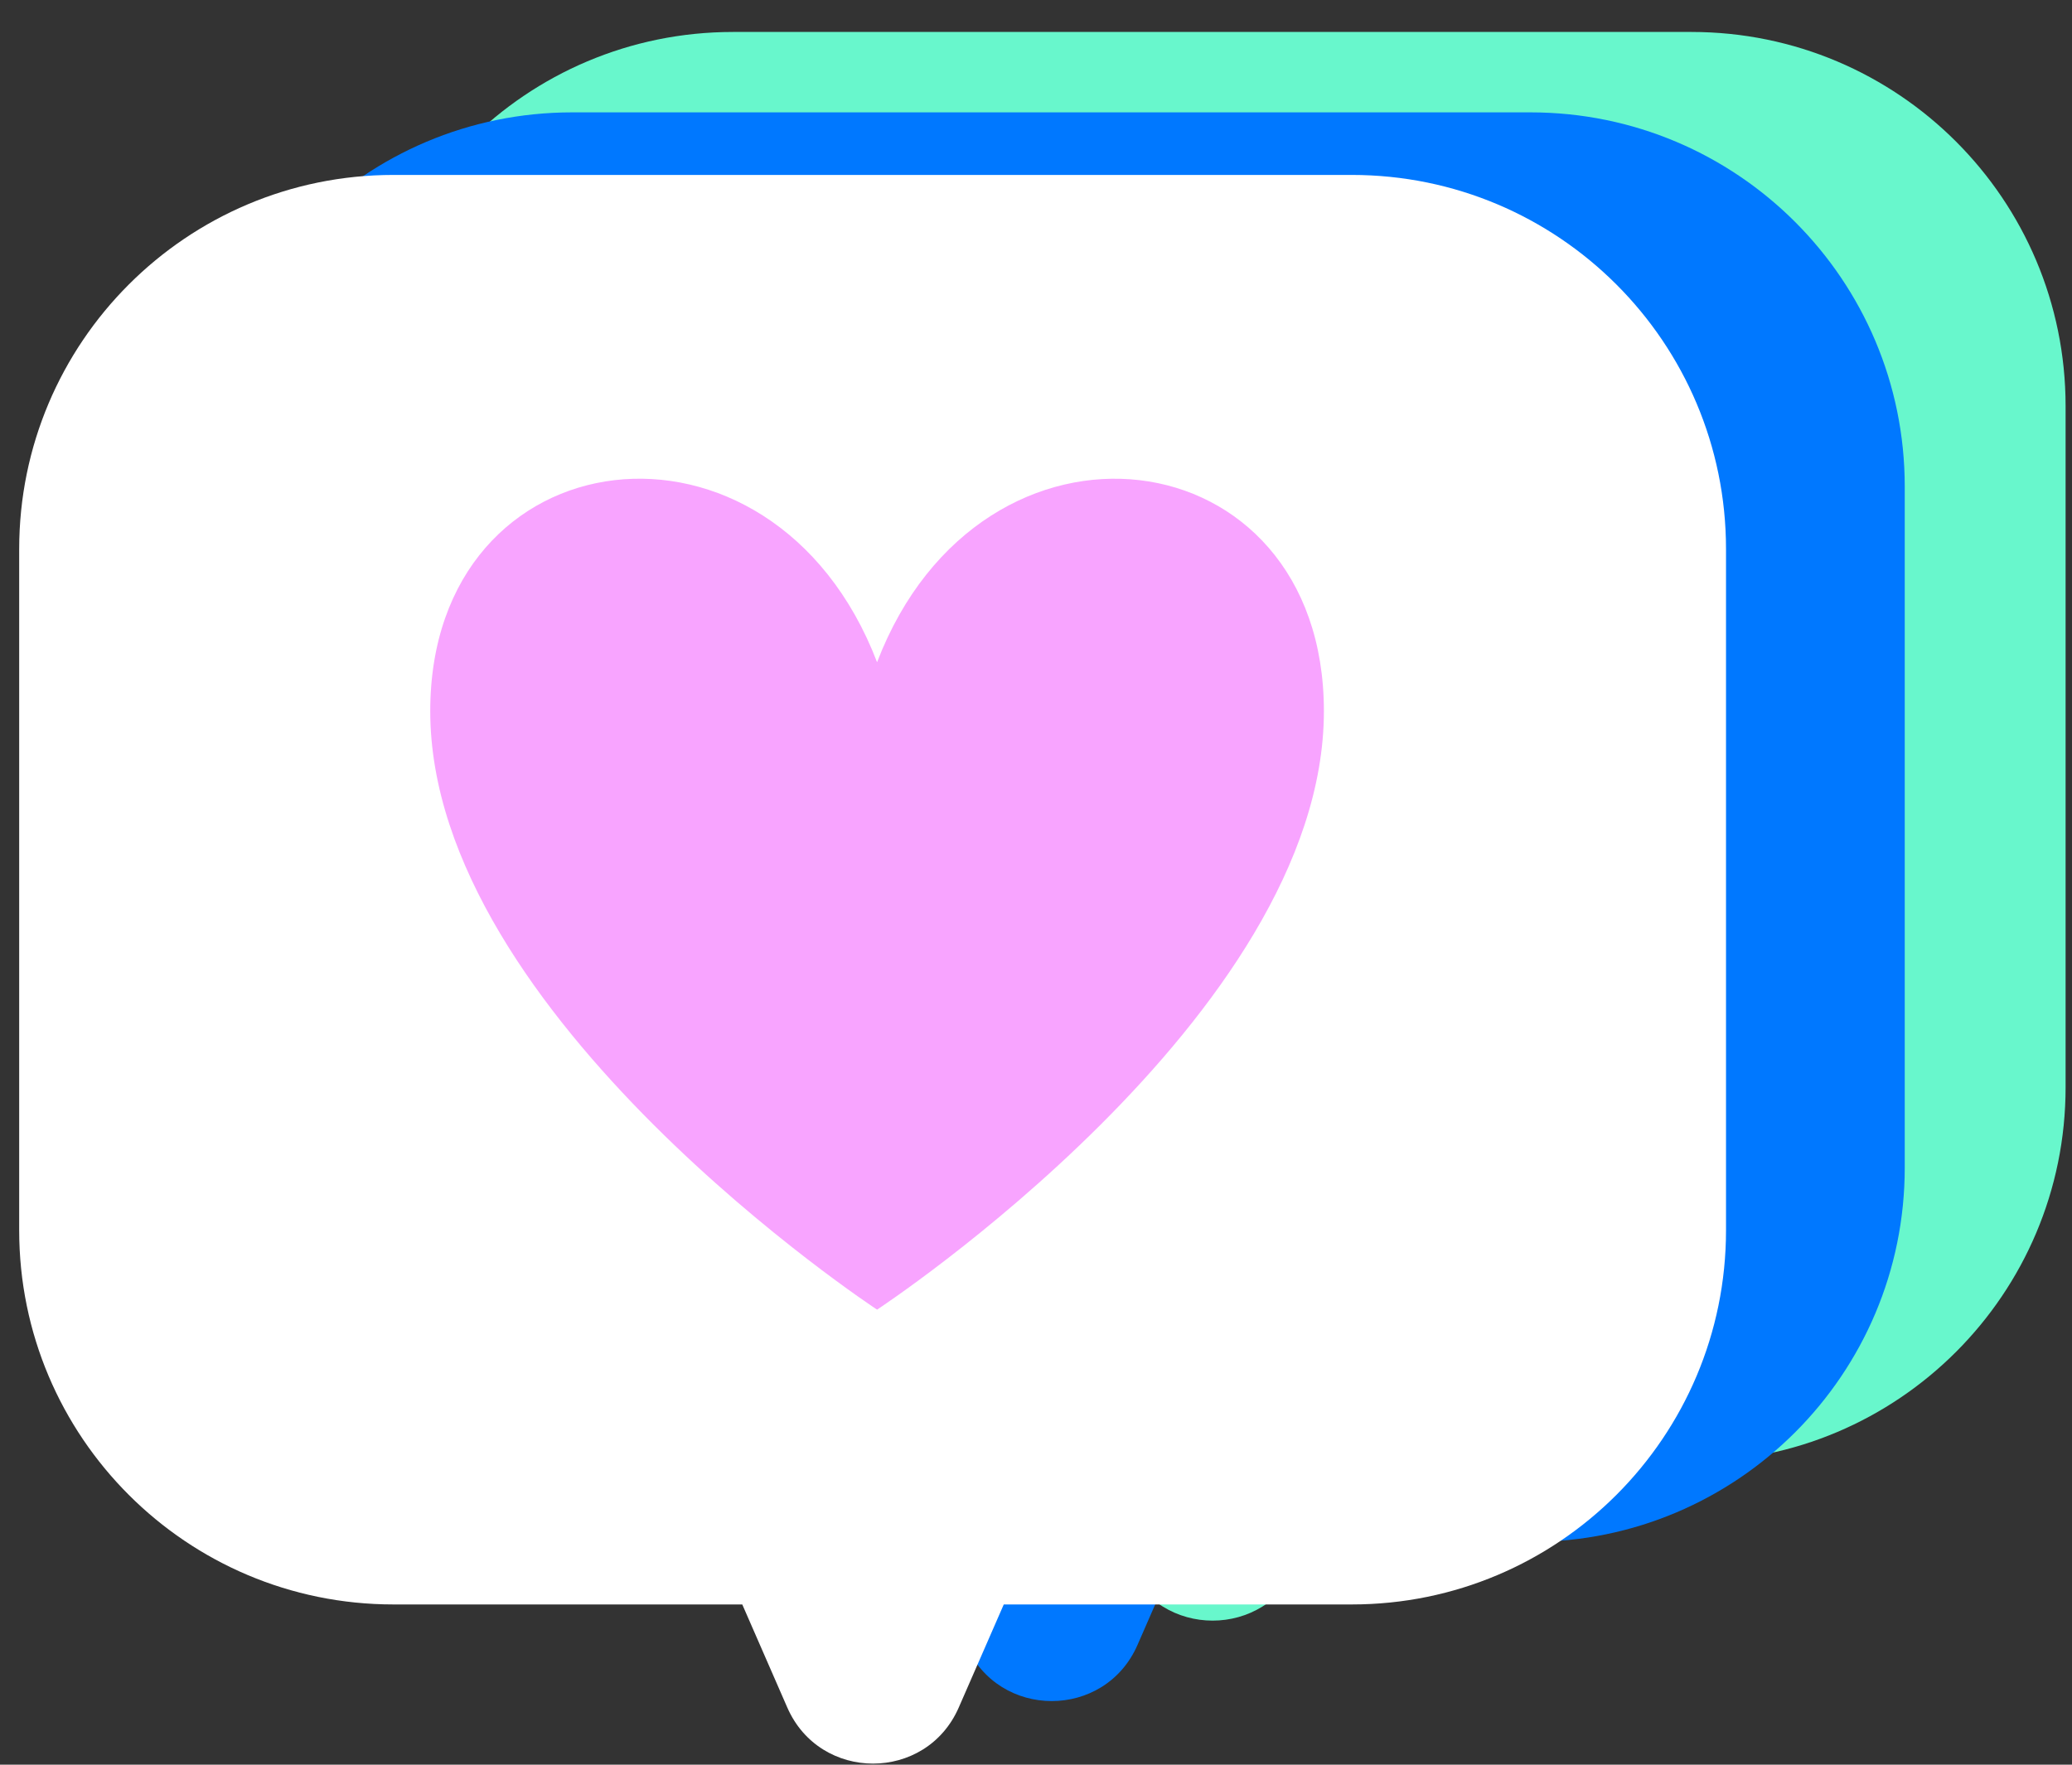
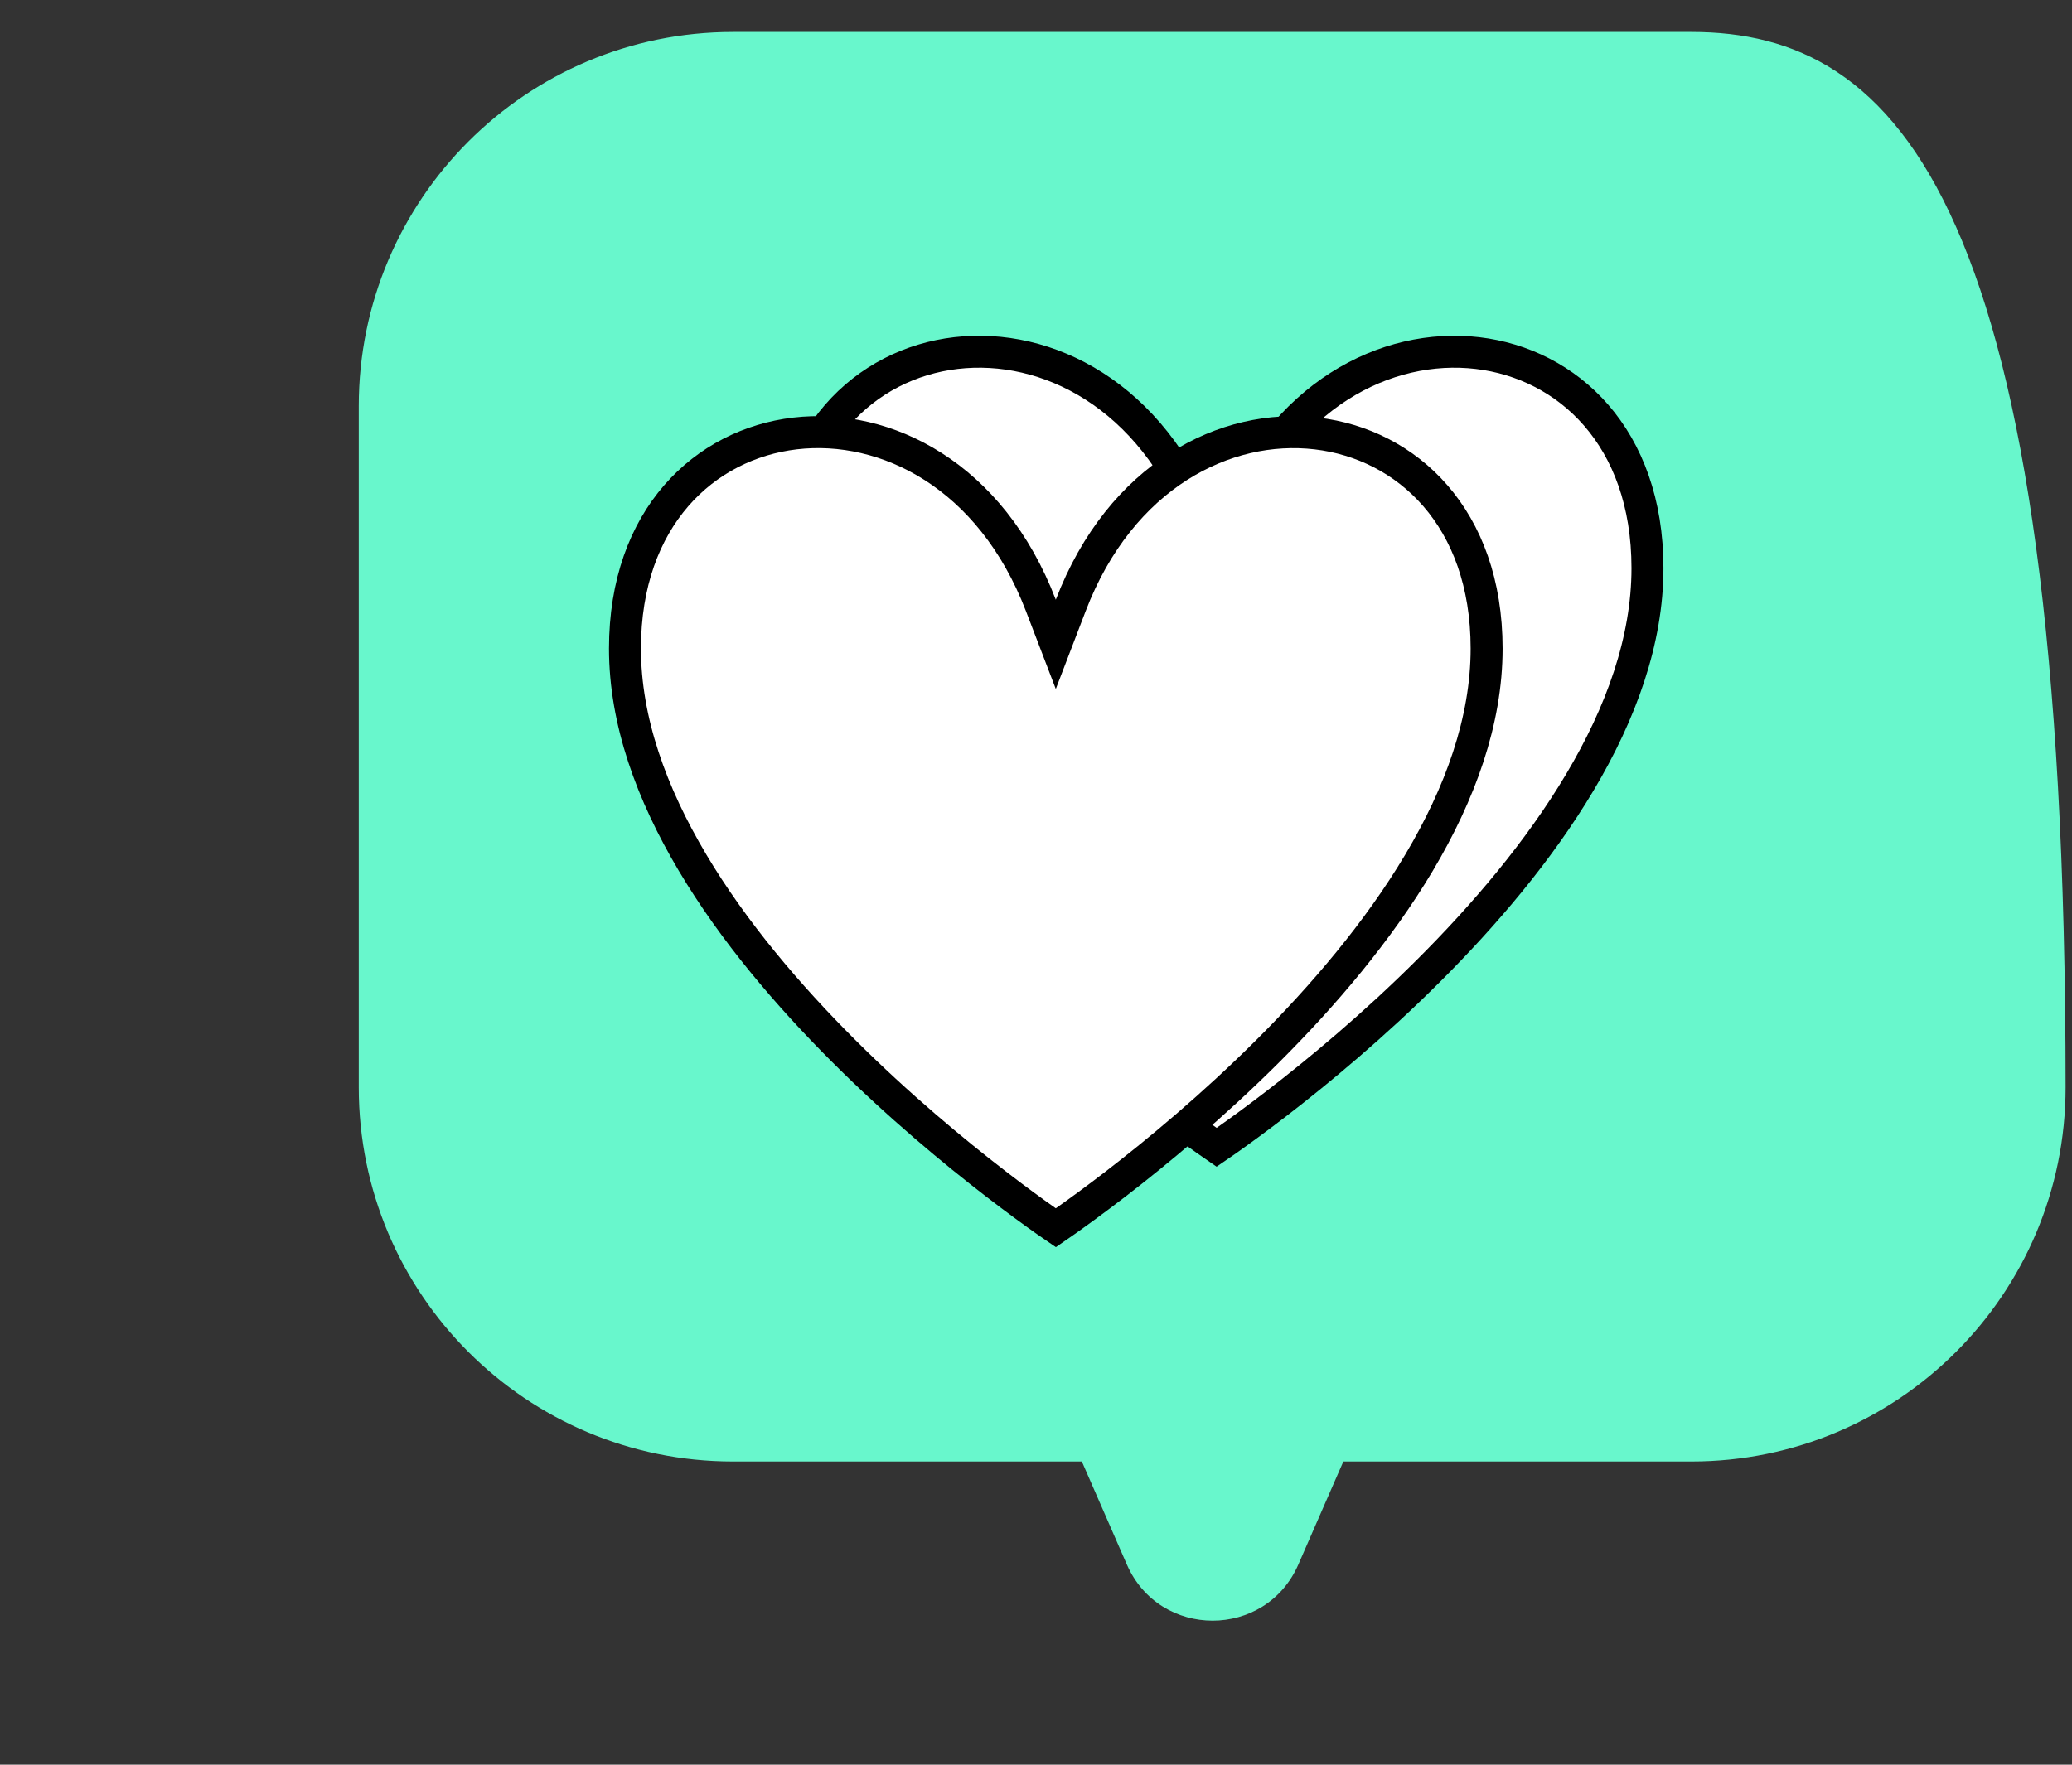
<svg xmlns="http://www.w3.org/2000/svg" width="54" height="46" viewBox="0 0 54 46" fill="none">
  <rect x="0" y="0" width="54" height="46" fill="#333333" stroke="none" />
-   <path fill-rule="evenodd" clip-rule="evenodd" d="M19.102 0.833C13.716 0.833 9.35 5.199 9.35 10.586V28.344C9.35 33.73 13.716 38.097 19.102 38.097H28.195L29.368 40.782C30.22 42.732 32.986 42.732 33.837 40.782L35.01 38.097H44.081C49.467 38.097 53.833 33.73 53.833 28.344V10.586C53.833 5.199 49.467 0.833 44.081 0.833H19.102Z" fill="#68F7CC" />
+   <path fill-rule="evenodd" clip-rule="evenodd" d="M19.102 0.833C13.716 0.833 9.35 5.199 9.35 10.586V28.344C9.35 33.73 13.716 38.097 19.102 38.097H28.195L29.368 40.782C30.22 42.732 32.986 42.732 33.837 40.782L35.01 38.097H44.081C49.467 38.097 53.833 33.73 53.833 28.344C53.833 5.199 49.467 0.833 44.081 0.833H19.102Z" fill="#68F7CC" />
  <path d="M31.319 13.684L31.708 14.699L32.097 13.684C33.398 10.29 36.14 8.926 38.504 9.203C40.855 9.479 42.936 11.389 42.936 14.809C42.936 16.698 42.245 18.593 41.175 20.39C40.108 22.186 38.677 23.86 37.236 25.298C35.797 26.735 34.355 27.928 33.273 28.762C32.733 29.178 32.283 29.504 31.968 29.726C31.867 29.797 31.78 29.858 31.708 29.907C31.637 29.858 31.549 29.797 31.448 29.726C31.134 29.504 30.684 29.178 30.143 28.762C29.061 27.928 27.62 26.735 26.18 25.298C24.739 23.86 23.309 22.186 22.241 20.39C21.172 18.593 20.48 16.698 20.48 14.809C20.48 11.389 22.561 9.479 24.913 9.203C27.277 8.925 30.018 10.29 31.319 13.684Z" fill="white" stroke="black" stroke-width="0.833" />
-   <path fill-rule="evenodd" clip-rule="evenodd" d="M14.91 2.929C9.524 2.929 5.157 7.296 5.157 12.682V30.44C5.157 35.826 9.524 40.193 14.91 40.193H24.003L25.176 42.879C26.027 44.829 28.793 44.829 29.645 42.879L30.818 40.193H39.888C45.274 40.193 49.641 35.826 49.641 30.44V12.682C49.641 7.296 45.274 2.929 39.888 2.929H14.91Z" fill="#0078FF" />
  <path d="M27.127 15.781L27.516 16.796L27.905 15.781C29.205 12.387 31.947 11.022 34.311 11.3C36.663 11.576 38.744 13.486 38.744 16.906C38.744 18.794 38.052 20.689 36.983 22.487C35.915 24.283 34.485 25.957 33.044 27.395C31.604 28.832 30.163 30.024 29.081 30.858C28.54 31.275 28.09 31.601 27.776 31.823C27.674 31.894 27.587 31.955 27.516 32.004C27.444 31.955 27.357 31.894 27.256 31.823C26.941 31.601 26.491 31.275 25.951 30.858C24.869 30.024 23.427 28.832 21.988 27.395C20.547 25.957 19.116 24.283 18.049 22.487C16.98 20.689 16.288 18.794 16.288 16.906C16.288 13.486 18.369 11.576 20.72 11.299C23.084 11.022 25.826 12.386 27.127 15.781Z" fill="white" stroke="black" stroke-width="0.833" />
-   <path fill-rule="evenodd" clip-rule="evenodd" d="M10.252 4.56C4.866 4.56 0.5 8.926 0.5 14.312V32.071C0.5 37.457 4.866 41.823 10.253 41.823H19.345L20.518 44.509C21.37 46.459 24.136 46.459 24.987 44.509L26.16 41.823H35.231C40.617 41.823 44.983 37.457 44.983 32.071V14.312C44.983 8.926 40.617 4.56 35.231 4.56H10.252Z" fill="white" />
-   <path d="M22.858 17.262C25.583 10.152 34.503 11.293 34.503 18.537C34.503 26.492 22.858 34.138 22.858 34.138C22.858 34.138 11.213 26.492 11.213 18.537C11.213 11.293 20.133 10.151 22.858 17.262Z" fill="#F8A4FF" />
</svg>